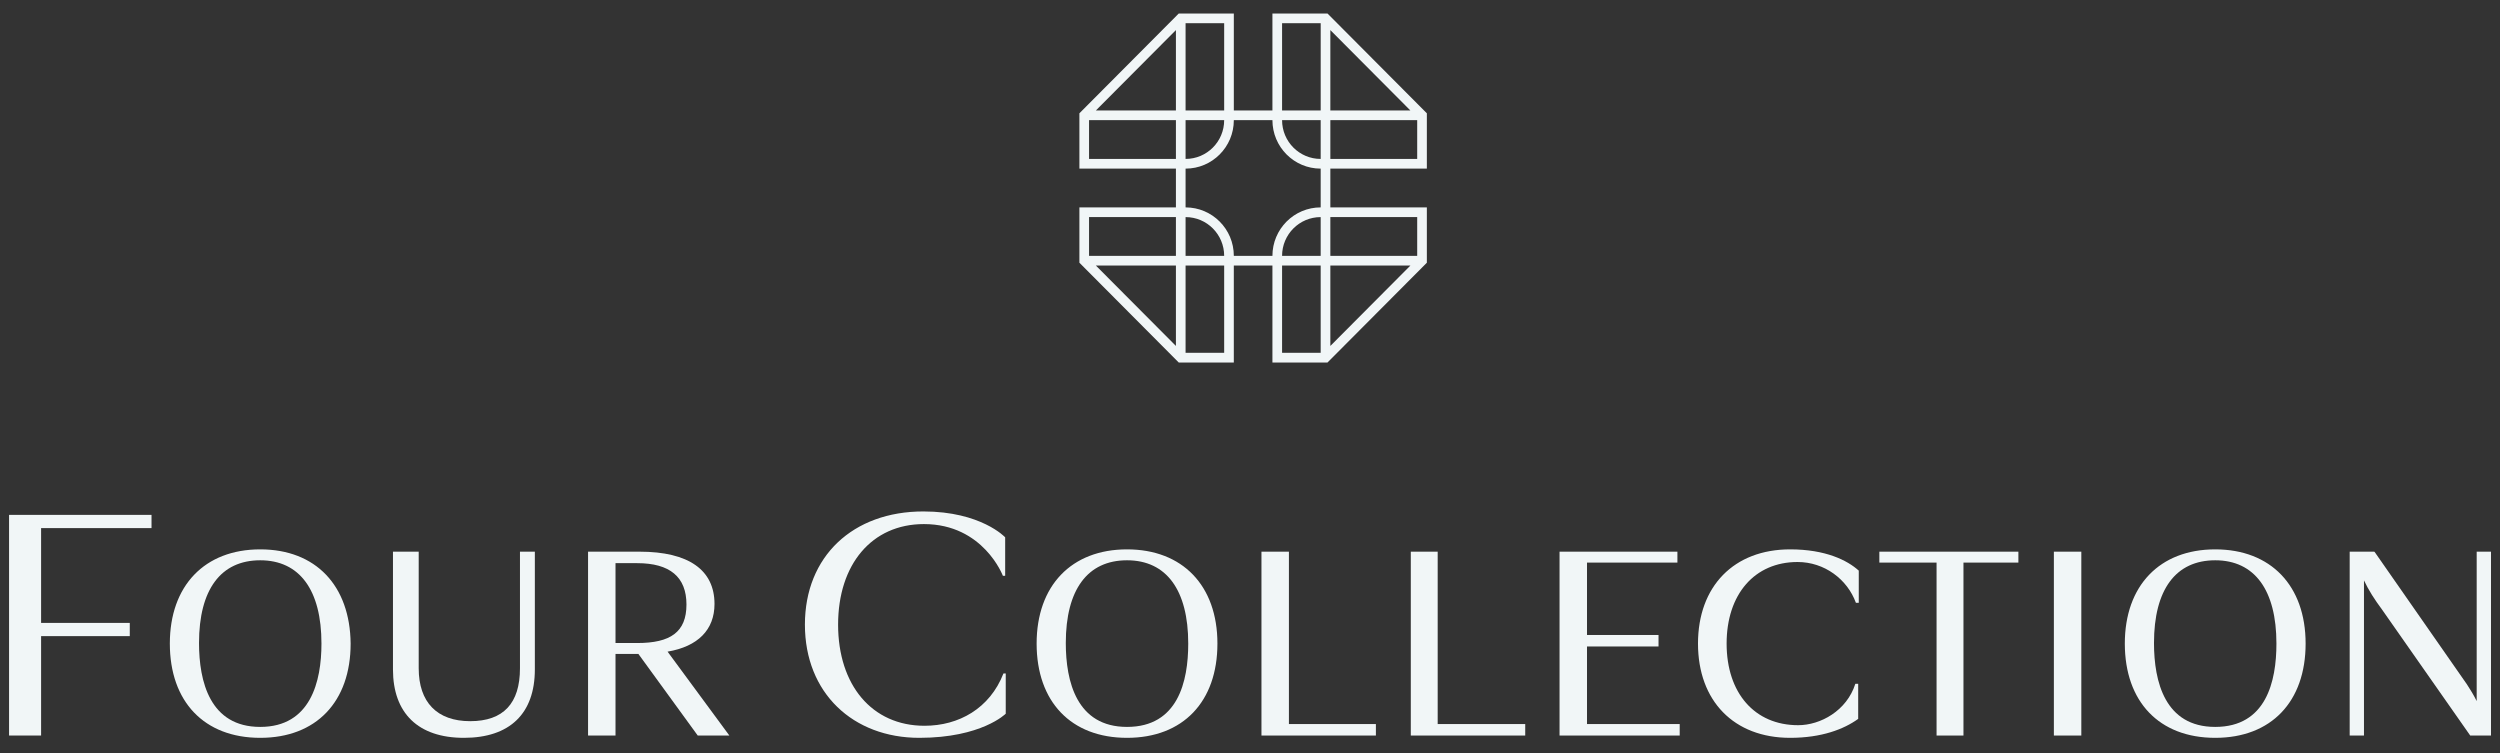
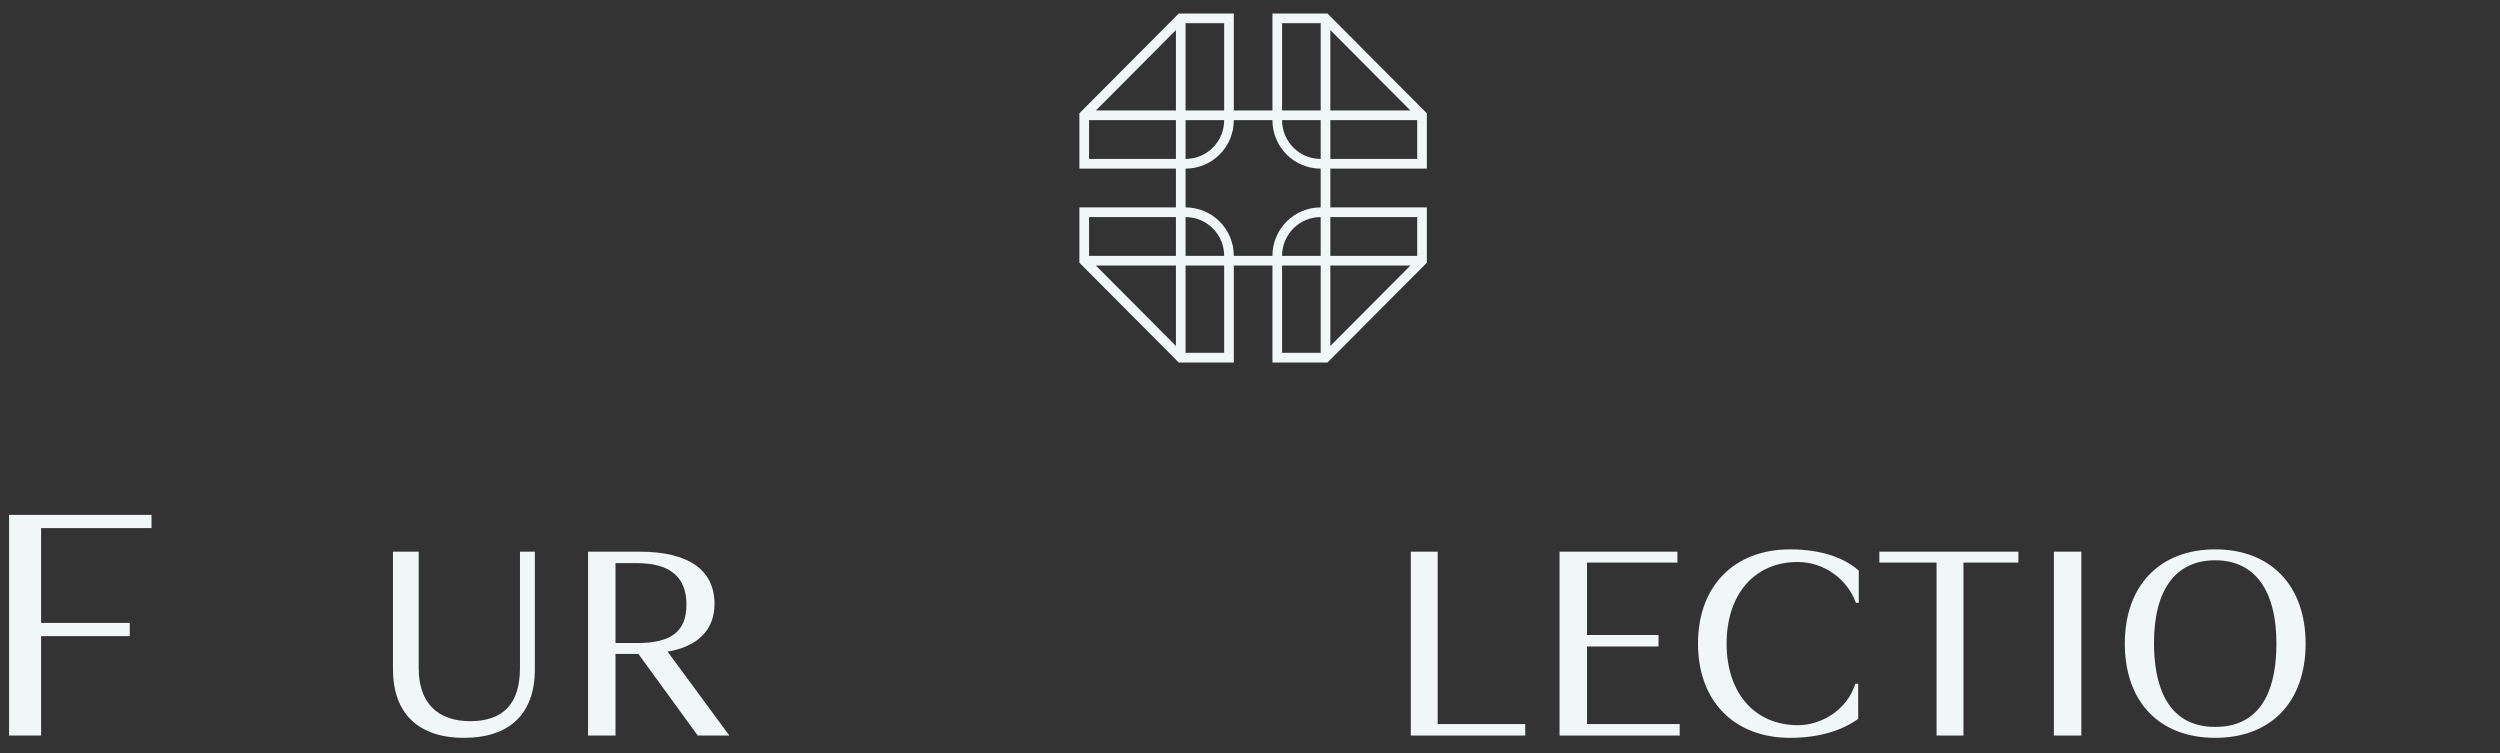
<svg xmlns="http://www.w3.org/2000/svg" width="166" height="50" viewBox="0 0 166 50" fill="none">
  <rect x="0" y="0" width="166" height="50" fill="#333333" stroke="none" />
  <path d="M94.743 17.443V13.771H88.329H88.335V11.196H94.743V7.523L88.147 0.898H84.489V7.335H81.926V0.898H78.268L71.672 7.523H71.672V11.197H78.081V13.771H71.672V17.444L78.268 24.07H81.925V17.633H84.489V24.07H88.146L94.743 17.445H94.742L94.743 17.443ZM88.335 1.998L93.649 7.335H88.335V1.998ZM88.335 7.978H94.102V10.553H88.335V7.978ZM78.081 10.553H72.313V7.978H78.081V10.553H78.081ZM78.081 7.335H72.766L78.081 1.998V7.335V7.335ZM78.081 22.97L72.766 17.633H78.081V22.97ZM78.081 16.989H72.313V17.177V14.414H78.081V16.988L78.081 16.989ZM85.13 1.542H87.694V7.335H85.13V1.542ZM87.693 7.978V10.553C86.277 10.553 85.13 9.4 85.13 7.978H87.693ZM78.722 1.542H81.285V7.335H78.722V1.542ZM78.722 7.978H81.285C81.285 9.4 80.138 10.553 78.722 10.553V7.978H78.722ZM81.285 23.426H78.722V17.633H81.285V23.426ZM78.722 16.989V14.415C80.137 14.415 81.285 15.567 81.285 16.989H78.722ZM87.693 23.426H85.13V17.633H87.693V23.426ZM85.13 16.989C85.13 15.567 86.278 14.415 87.693 14.415V16.989H85.13ZM87.693 13.771C85.924 13.771 84.489 15.211 84.489 16.989H81.926C81.926 15.211 80.492 13.771 78.722 13.771V11.197C80.492 11.197 81.926 9.756 81.926 7.978H84.489C84.489 9.756 85.924 11.197 87.693 11.197V13.771V13.771ZM88.335 22.971V17.633H93.65L88.335 22.971ZM94.102 16.989H88.335V14.415H94.102V16.989Z" fill="#F1F6F7" />
-   <path d="M17.28 36.478C13.595 36.478 11.277 38.882 11.277 42.735C11.277 46.589 13.557 48.992 17.28 48.992C21.003 48.992 23.282 46.589 23.282 42.735C23.244 38.882 20.965 36.478 17.28 36.478ZM17.28 48.267C13.937 48.267 13.215 45.253 13.215 42.697C13.215 39.149 14.658 37.203 17.28 37.203C19.901 37.203 21.345 39.187 21.345 42.735C21.345 45.253 20.623 48.267 17.28 48.267Z" fill="#F1F6F7" />
  <path d="M34.526 44.376C34.526 46.703 33.425 47.886 31.221 47.886C29.018 47.886 27.802 46.627 27.802 44.376V36.631H26.093V44.452C26.093 47.352 27.764 48.992 30.803 48.992C33.843 48.992 35.514 47.39 35.514 44.452V36.631H34.526V44.376Z" fill="#F1F6F7" />
  <path d="M47.443 40.103C47.443 37.852 45.733 36.631 42.466 36.631H39.047V48.84H40.87V43.422H42.39L46.33 48.84H48.43L44.327 43.269C46.341 42.926 47.443 41.82 47.443 40.103ZM42.314 42.697H40.87V37.394H42.314C44.479 37.394 45.581 38.31 45.581 40.141C45.581 41.972 44.517 42.697 42.314 42.697Z" fill="#F1F6F7" />
-   <path d="M74.834 36.478C71.149 36.478 68.832 38.882 68.832 42.735C68.832 46.589 71.111 48.992 74.834 48.992C78.557 48.992 80.837 46.589 80.837 42.735C80.837 38.882 78.519 36.478 74.834 36.478ZM74.834 48.267C71.491 48.267 70.769 45.253 70.769 42.697C70.769 39.149 72.213 37.203 74.834 37.203C77.456 37.203 78.899 39.187 78.899 42.735C78.899 45.253 78.216 48.267 74.834 48.267Z" fill="#F1F6F7" />
-   <path d="M85.584 36.631H83.761V48.84H91.359V48.077H85.584V36.631Z" fill="#F1F6F7" />
  <path d="M95.462 36.631H93.677V48.84H101.275V48.077H95.462V36.631Z" fill="#F1F6F7" />
  <path d="M105.377 42.926H110.126V42.163H105.377V37.356H111.38V36.631H103.554V48.84H111.532V48.077H105.377V42.926Z" fill="#F1F6F7" />
  <path d="M124.789 37.356H128.588V48.84H130.374V37.356H134.021V36.631H124.789V37.356Z" fill="#F1F6F7" />
  <path d="M138.2 36.631H136.377V48.84H138.2V36.631Z" fill="#F1F6F7" />
-   <path d="M147.09 36.478C143.405 36.478 141.088 38.882 141.088 42.735C141.088 46.589 143.367 48.992 147.09 48.992C150.813 48.992 153.093 46.589 153.093 42.735C153.093 38.882 150.775 36.478 147.09 36.478ZM147.09 48.267C143.747 48.267 143.025 45.253 143.025 42.697C143.025 39.149 144.469 37.203 147.09 37.203C149.712 37.203 151.155 39.187 151.155 42.735C151.155 45.253 150.471 48.267 147.09 48.267Z" fill="#F1F6F7" />
-   <path d="M164.452 36.631V46.551C164.262 46.169 164.034 45.788 163.806 45.444L157.69 36.669L157.652 36.631H156.019V48.84H156.968V38.538C157.272 39.187 157.69 39.836 158.146 40.446L164.023 48.84H165.402V36.631H164.452Z" fill="#F1F6F7" />
+   <path d="M147.09 36.478C143.405 36.478 141.088 38.882 141.088 42.735C141.088 46.589 143.367 48.992 147.09 48.992C150.813 48.992 153.093 46.589 153.093 42.735C153.093 38.882 150.775 36.478 147.09 36.478ZM147.09 48.267C143.747 48.267 143.025 45.253 143.025 42.697C143.025 39.149 144.469 37.203 147.09 37.203C149.712 37.203 151.155 39.187 151.155 42.735C151.155 45.253 150.471 48.267 147.09 48.267" fill="#F1F6F7" />
  <path d="M0.602 48.839H2.729V42.239H8.617V41.361H2.729V35.066H10.061V34.188H0.602V48.839Z" fill="#F1F6F7" />
  <path d="M112.747 42.735C112.747 46.55 115.14 48.992 118.863 48.992C120.953 48.992 122.434 48.42 123.384 47.733V45.406H123.194C122.624 47.199 120.877 48.153 119.395 48.153C116.508 48.153 114.647 46.016 114.647 42.735C114.647 39.454 116.508 37.317 119.357 37.317C121.143 37.317 122.662 38.462 123.232 40.026H123.422V37.89C122.662 37.203 121.219 36.478 118.863 36.478C115.14 36.478 112.747 38.92 112.747 42.735Z" fill="#F1F6F7" />
-   <path d="M61.386 48.191C57.891 48.191 55.65 45.482 55.65 41.476C55.65 37.47 57.891 34.799 61.348 34.799C65.299 34.799 66.591 38.233 66.591 38.233H66.743V35.677C66.743 35.677 65.147 33.96 61.31 33.96C56.637 33.96 53.446 36.936 53.446 41.476C53.446 46.016 56.637 48.992 61.044 48.992C65.185 48.992 66.781 47.39 66.781 47.39V44.719H66.629C65.717 47.046 63.666 48.191 61.386 48.191Z" fill="#F1F6F7" />
</svg>